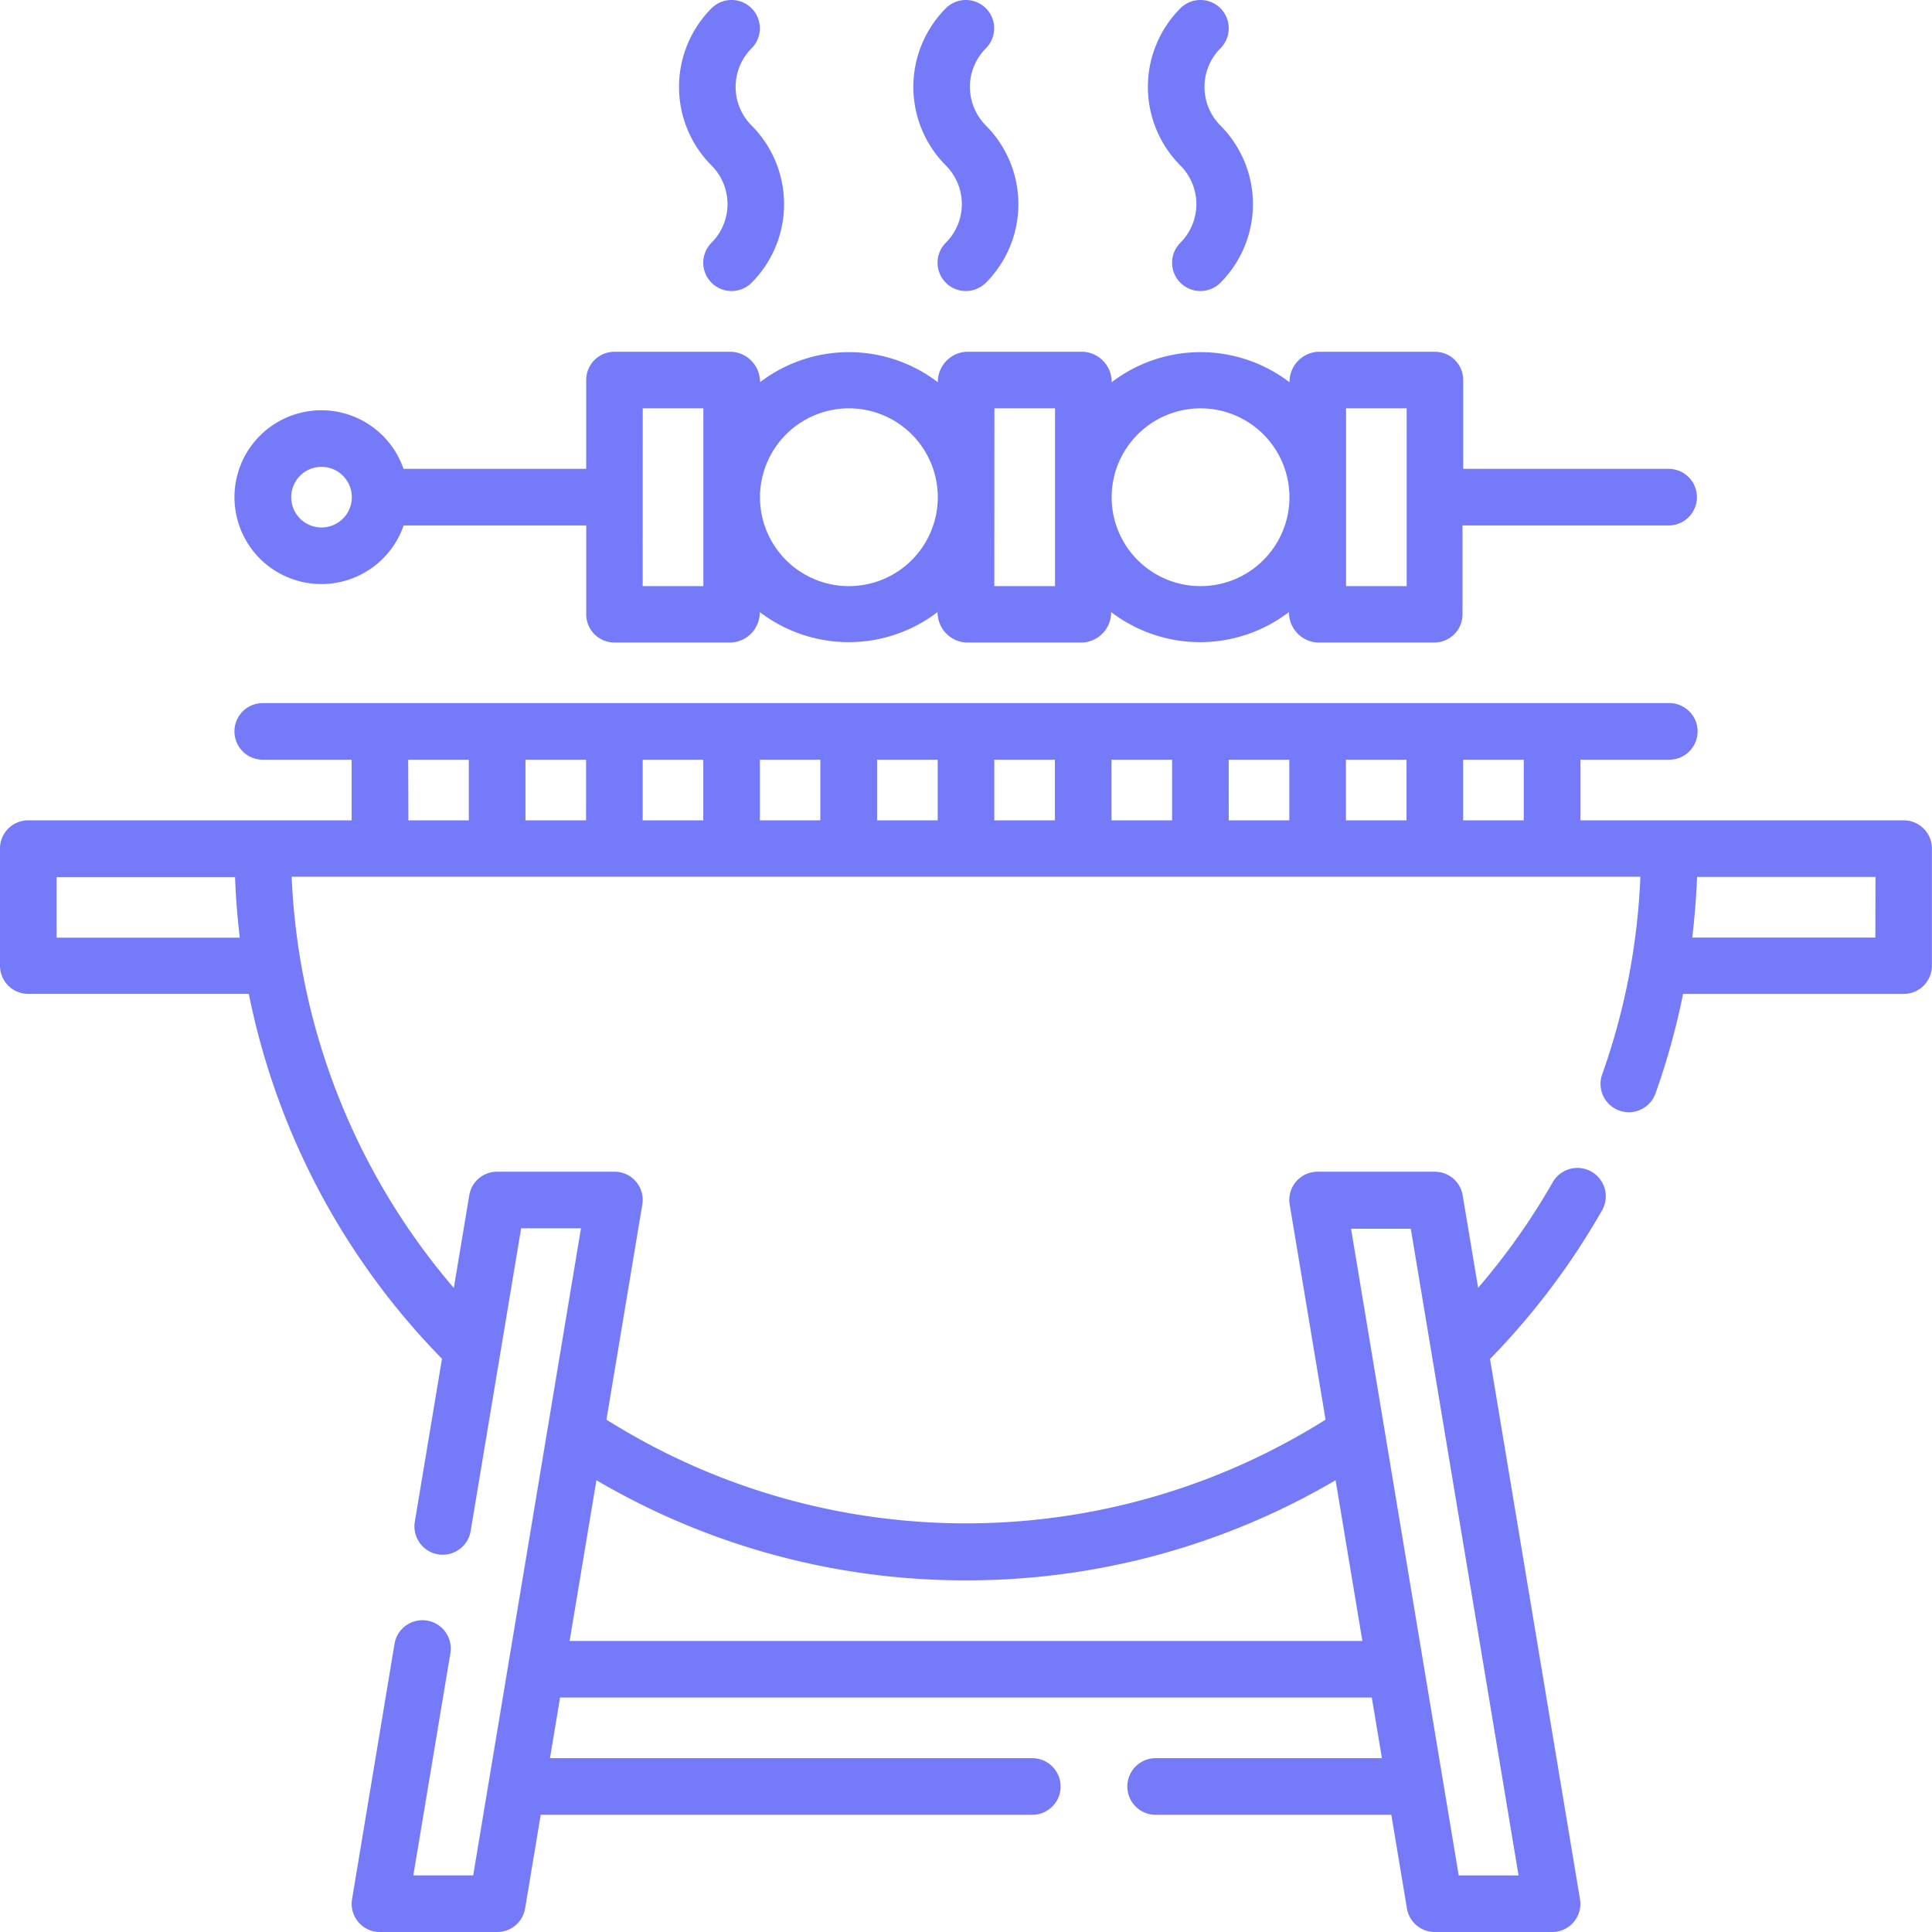
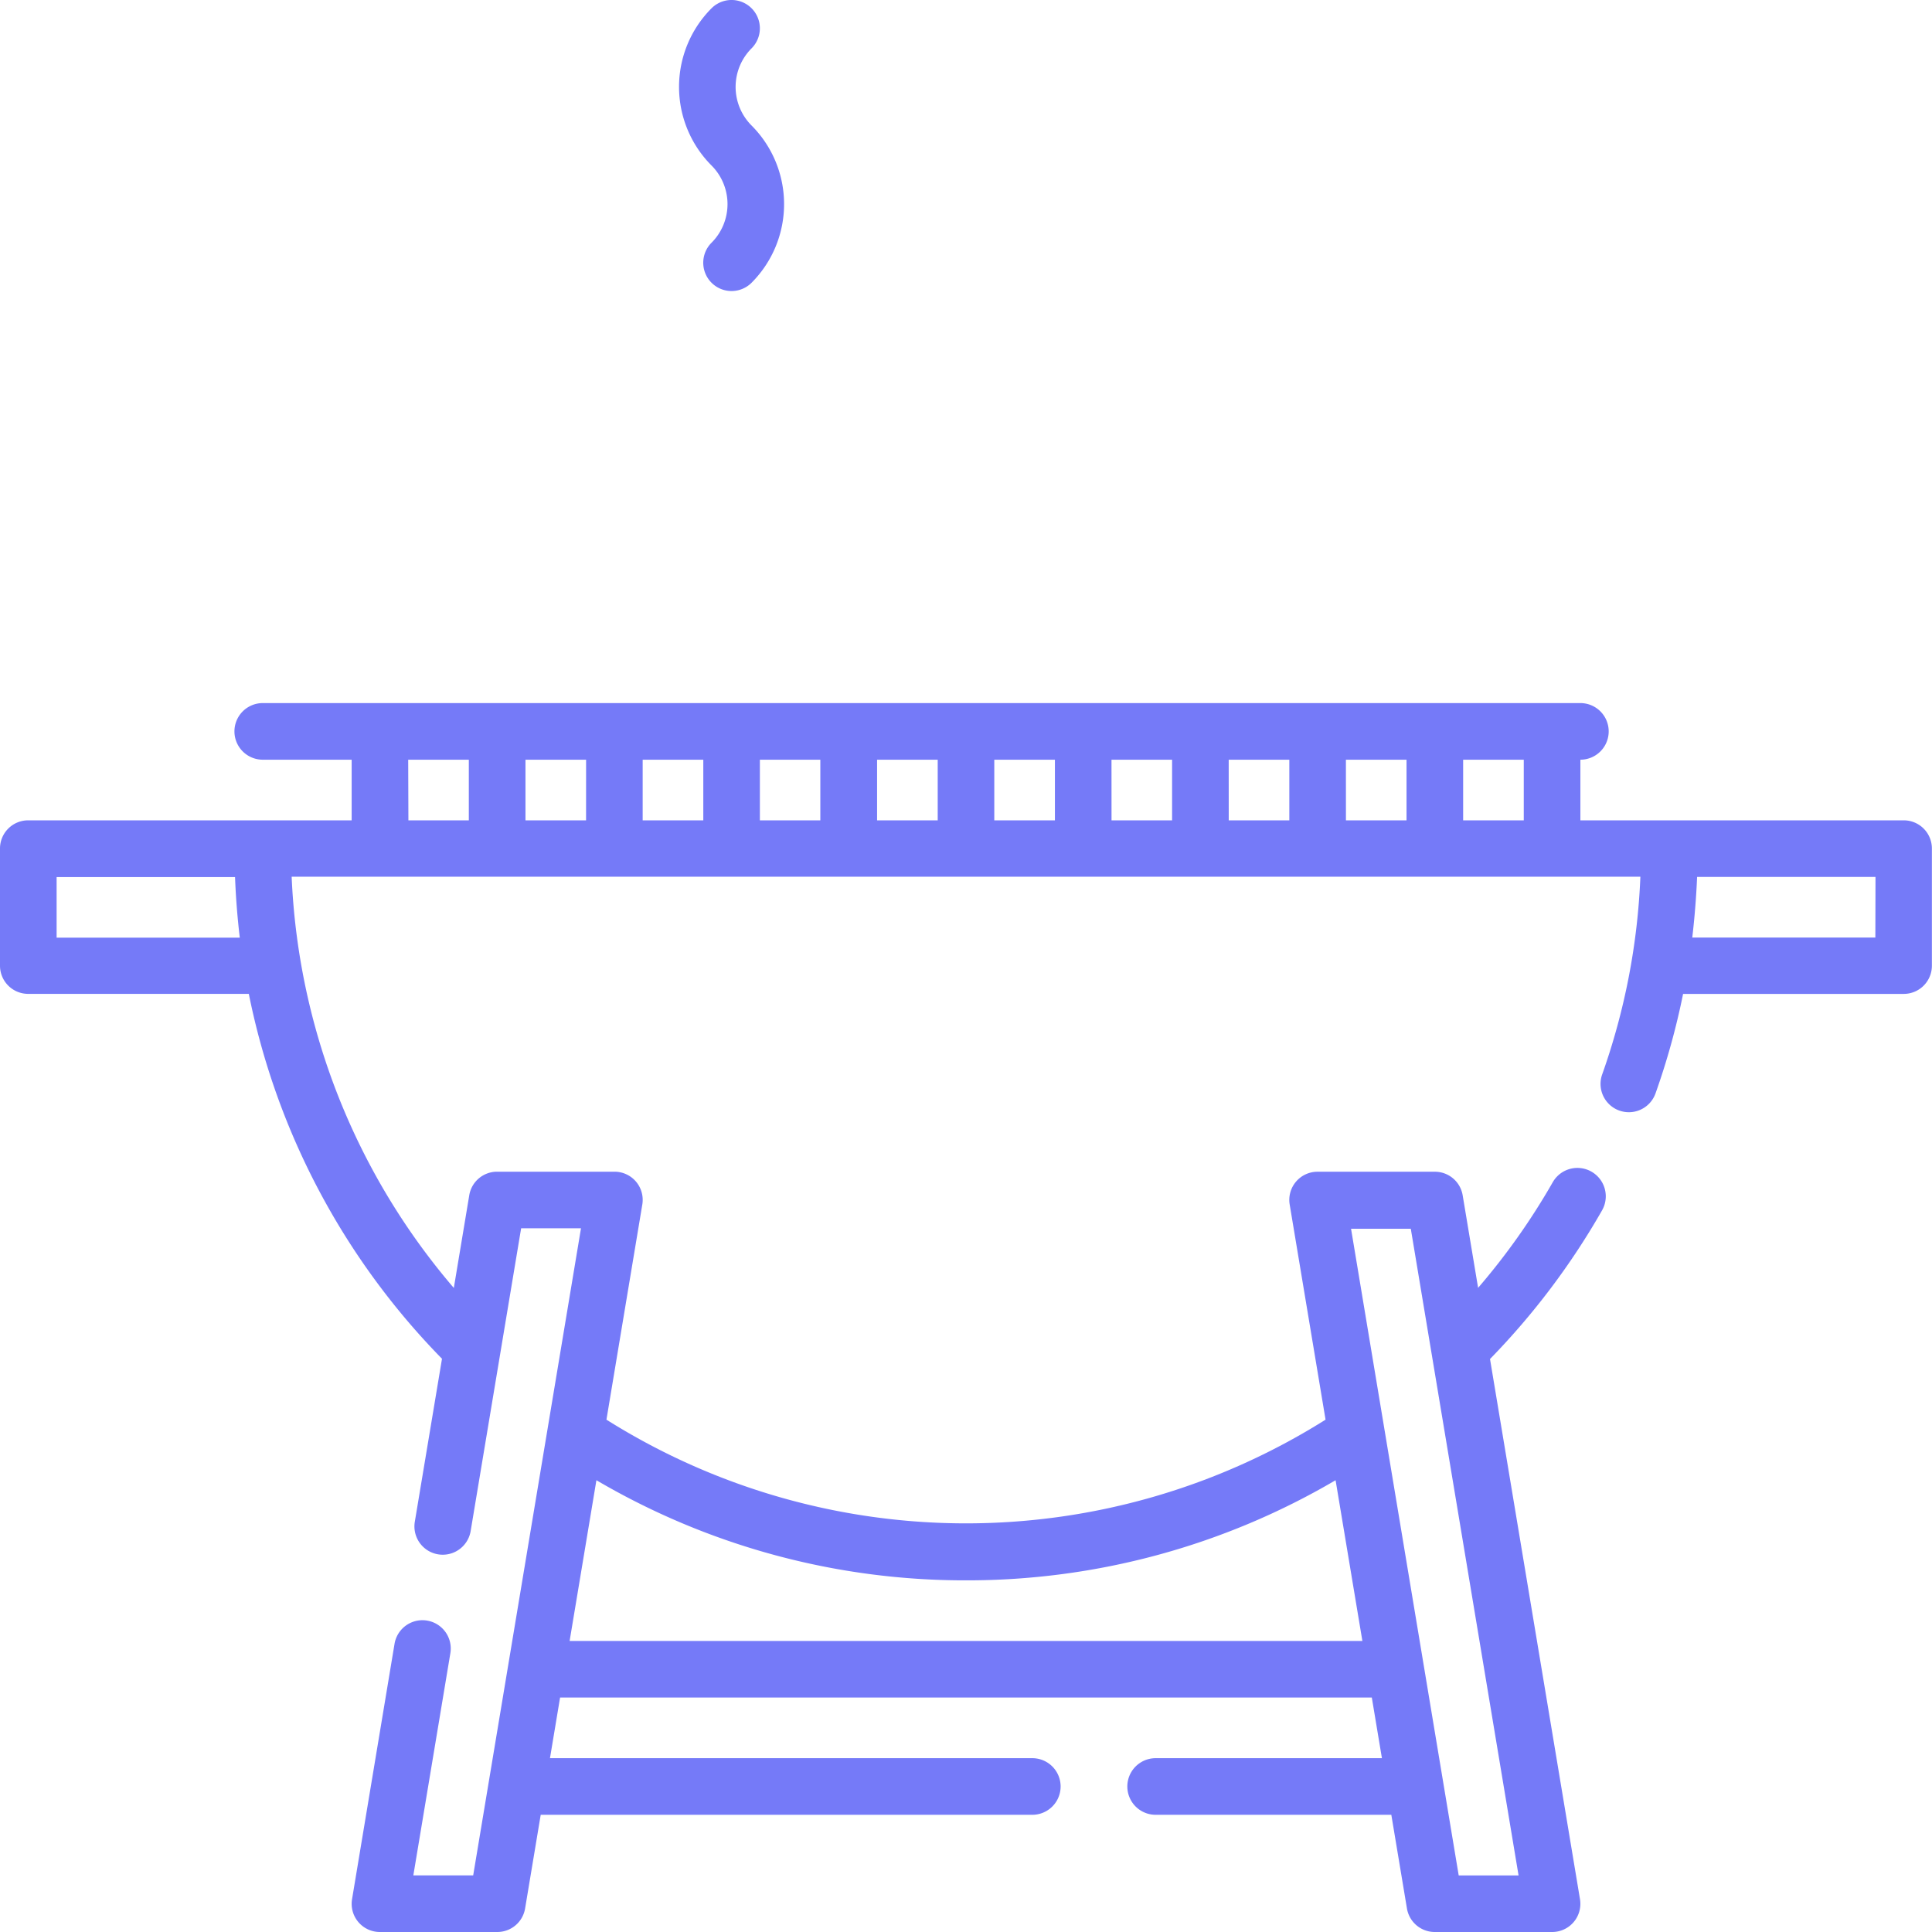
<svg xmlns="http://www.w3.org/2000/svg" width="54.875" height="54.875" viewBox="0 0 54.875 54.875">
-   <path d="M54.071,189.7H44.888v-1.722h2.525a.8.8,0,1,0,0-1.608H7.463a.8.8,0,1,0,0,1.608H9.988V189.7H.8a.8.8,0,0,0-.8.8v3.329a.8.8,0,0,0,.8.8H7.067a20.6,20.6,0,0,0,5.487,10.364l-.772,4.63a.8.8,0,1,0,1.586.264l1.434-8.6h1.7L13.44,219.667h-1.7l1.052-6.312a.8.8,0,0,0-1.586-.264L10,220.339a.8.8,0,0,0,.793.936h3.329a.8.8,0,0,0,.793-.672l.443-2.657H29.321a.8.8,0,0,0,0-1.608h-13.7l.287-1.722H38.964l.287,1.722H32.824a.8.8,0,0,0,0,1.608h6.694l.443,2.657a.8.8,0,0,0,.793.672h3.329a.8.8,0,0,0,.793-.936L42.321,205a20.8,20.8,0,0,0,3.182-4.221.8.8,0,0,0-1.4-.8,19.18,19.18,0,0,1-2.12,3l-.438-2.626a.8.8,0,0,0-.793-.672H37.425a.8.8,0,0,0-.793.936l1.018,6.106a19.178,19.178,0,0,1-20.425,0l1.018-6.107a.8.8,0,0,0-.793-.936H14.121a.8.8,0,0,0-.793.672l-.438,2.63a19.2,19.2,0,0,1-4.606-11.681H46.592a19.059,19.059,0,0,1-1.085,5.616.8.8,0,0,0,1.515.539,20.6,20.6,0,0,0,.783-2.826h6.267a.8.8,0,0,0,.8-.8v-3.329A.8.8,0,0,0,54.071,189.7Zm-14,11.6,3.061,18.368h-1.7L38.374,201.3Zm-12.636,9.987a20.679,20.679,0,0,0,10.5-2.844l.761,4.565H16.179l.761-4.565A20.678,20.678,0,0,0,27.438,211.287ZM1.608,193.033v-1.721H6.676q.033.868.135,1.721ZM43.28,189.7H41.558v-1.722H43.28Zm-25.026-1.722h1.722V189.7H18.254ZM16.646,189.7H14.925v-1.722h1.722Zm4.937-1.722H23.3V189.7H21.583Zm3.329,0h1.722V189.7H24.912v-1.722Zm3.329,0h1.722V189.7H28.241Zm3.329,0h1.721V189.7H31.571Zm3.329,0h1.722V189.7H34.9Zm3.329,0h1.722V189.7H38.229Zm-26.634,0h1.722V189.7H11.6Zm41.672,5.051h-5.2q.1-.855.137-1.721h5.067Z" transform="translate(0 -166.4)" fill="#757af8" />
-   <path d="M64.6,99.791a2.472,2.472,0,0,0,2.333-1.665h5.186v2.525a.8.8,0,0,0,.8.8h3.329a.857.857,0,0,0,.8-.865,4.158,4.158,0,0,0,5.051,0,.857.857,0,0,0,.8.865h3.329a.857.857,0,0,0,.8-.865,4.158,4.158,0,0,0,5.051,0,.857.857,0,0,0,.8.865h3.329a.8.8,0,0,0,.8-.8V98.127h5.854a.8.8,0,1,0,0-1.608H97.027V93.994a.8.8,0,0,0-.8-.8H92.894a.857.857,0,0,0-.8.865,4.158,4.158,0,0,0-5.051,0,.857.857,0,0,0-.8-.865H82.906a.857.857,0,0,0-.8.865,4.158,4.158,0,0,0-5.051,0,.857.857,0,0,0-.8-.865H72.918a.8.8,0,0,0-.8.8v2.525H66.929A2.468,2.468,0,1,0,64.6,99.791ZM93.7,94.8h1.722v5.051H93.7Zm-4.133,0a2.525,2.525,0,1,1-2.525,2.525A2.528,2.528,0,0,1,89.564,94.8Zm-5.855,0h1.722v5.051H83.71Zm-4.133,0a2.525,2.525,0,1,1-2.525,2.525A2.528,2.528,0,0,1,79.577,94.8Zm-5.855,0h1.722v5.051H73.722ZM64.6,96.462a.861.861,0,1,1-.861.861A.862.862,0,0,1,64.6,96.462Z" transform="translate(-55.468 -83.202)" fill="#757af8" />
+   <path d="M54.071,189.7H44.888v-1.722a.8.8,0,1,0,0-1.608H7.463a.8.8,0,1,0,0,1.608H9.988V189.7H.8a.8.8,0,0,0-.8.8v3.329a.8.8,0,0,0,.8.8H7.067a20.6,20.6,0,0,0,5.487,10.364l-.772,4.63a.8.8,0,1,0,1.586.264l1.434-8.6h1.7L13.44,219.667h-1.7l1.052-6.312a.8.8,0,0,0-1.586-.264L10,220.339a.8.8,0,0,0,.793.936h3.329a.8.8,0,0,0,.793-.672l.443-2.657H29.321a.8.8,0,0,0,0-1.608h-13.7l.287-1.722H38.964l.287,1.722H32.824a.8.8,0,0,0,0,1.608h6.694l.443,2.657a.8.8,0,0,0,.793.672h3.329a.8.8,0,0,0,.793-.936L42.321,205a20.8,20.8,0,0,0,3.182-4.221.8.8,0,0,0-1.4-.8,19.18,19.18,0,0,1-2.12,3l-.438-2.626a.8.8,0,0,0-.793-.672H37.425a.8.8,0,0,0-.793.936l1.018,6.106a19.178,19.178,0,0,1-20.425,0l1.018-6.107a.8.8,0,0,0-.793-.936H14.121a.8.8,0,0,0-.793.672l-.438,2.63a19.2,19.2,0,0,1-4.606-11.681H46.592a19.059,19.059,0,0,1-1.085,5.616.8.8,0,0,0,1.515.539,20.6,20.6,0,0,0,.783-2.826h6.267a.8.8,0,0,0,.8-.8v-3.329A.8.8,0,0,0,54.071,189.7Zm-14,11.6,3.061,18.368h-1.7L38.374,201.3Zm-12.636,9.987a20.679,20.679,0,0,0,10.5-2.844l.761,4.565H16.179l.761-4.565A20.678,20.678,0,0,0,27.438,211.287ZM1.608,193.033v-1.721H6.676q.033.868.135,1.721ZM43.28,189.7H41.558v-1.722H43.28Zm-25.026-1.722h1.722V189.7H18.254ZM16.646,189.7H14.925v-1.722h1.722Zm4.937-1.722H23.3V189.7H21.583Zm3.329,0h1.722V189.7H24.912v-1.722Zm3.329,0h1.722V189.7H28.241Zm3.329,0h1.721V189.7H31.571Zm3.329,0h1.722V189.7H34.9Zm3.329,0h1.722V189.7H38.229Zm-26.634,0h1.722V189.7H11.6Zm41.672,5.051h-5.2q.1-.855.137-1.721h5.067Z" transform="translate(0 -166.4)" fill="#757af8" />
  <g transform="translate(19.287 0)">
-     <path d="M243,6.894a.8.8,0,0,0,1.137,1.137,3.162,3.162,0,0,0,0-4.466,1.552,1.552,0,0,1,0-2.192A.8.8,0,0,0,243,.235,3.162,3.162,0,0,0,243,4.7,1.552,1.552,0,0,1,243,6.894Z" transform="translate(-235.422 0)" fill="#757af8" />
    <path d="M180.88,6.894a.8.8,0,0,0,1.137,1.137,3.162,3.162,0,0,0,0-4.466,1.552,1.552,0,0,1,0-2.192A.8.8,0,0,0,180.88.235a3.162,3.162,0,0,0,0,4.466A1.552,1.552,0,0,1,180.88,6.894Z" transform="translate(-179.957 0)" fill="#757af8" />
-     <path d="M305.128,6.894a.8.8,0,0,0,1.137,1.137,3.162,3.162,0,0,0,0-4.466,1.552,1.552,0,0,1,0-2.192A.8.8,0,0,0,305.128.235a3.162,3.162,0,0,0,0,4.466A1.552,1.552,0,0,1,305.128,6.894Z" transform="translate(-290.888 0)" fill="#757af8" />
  </g>
</svg>